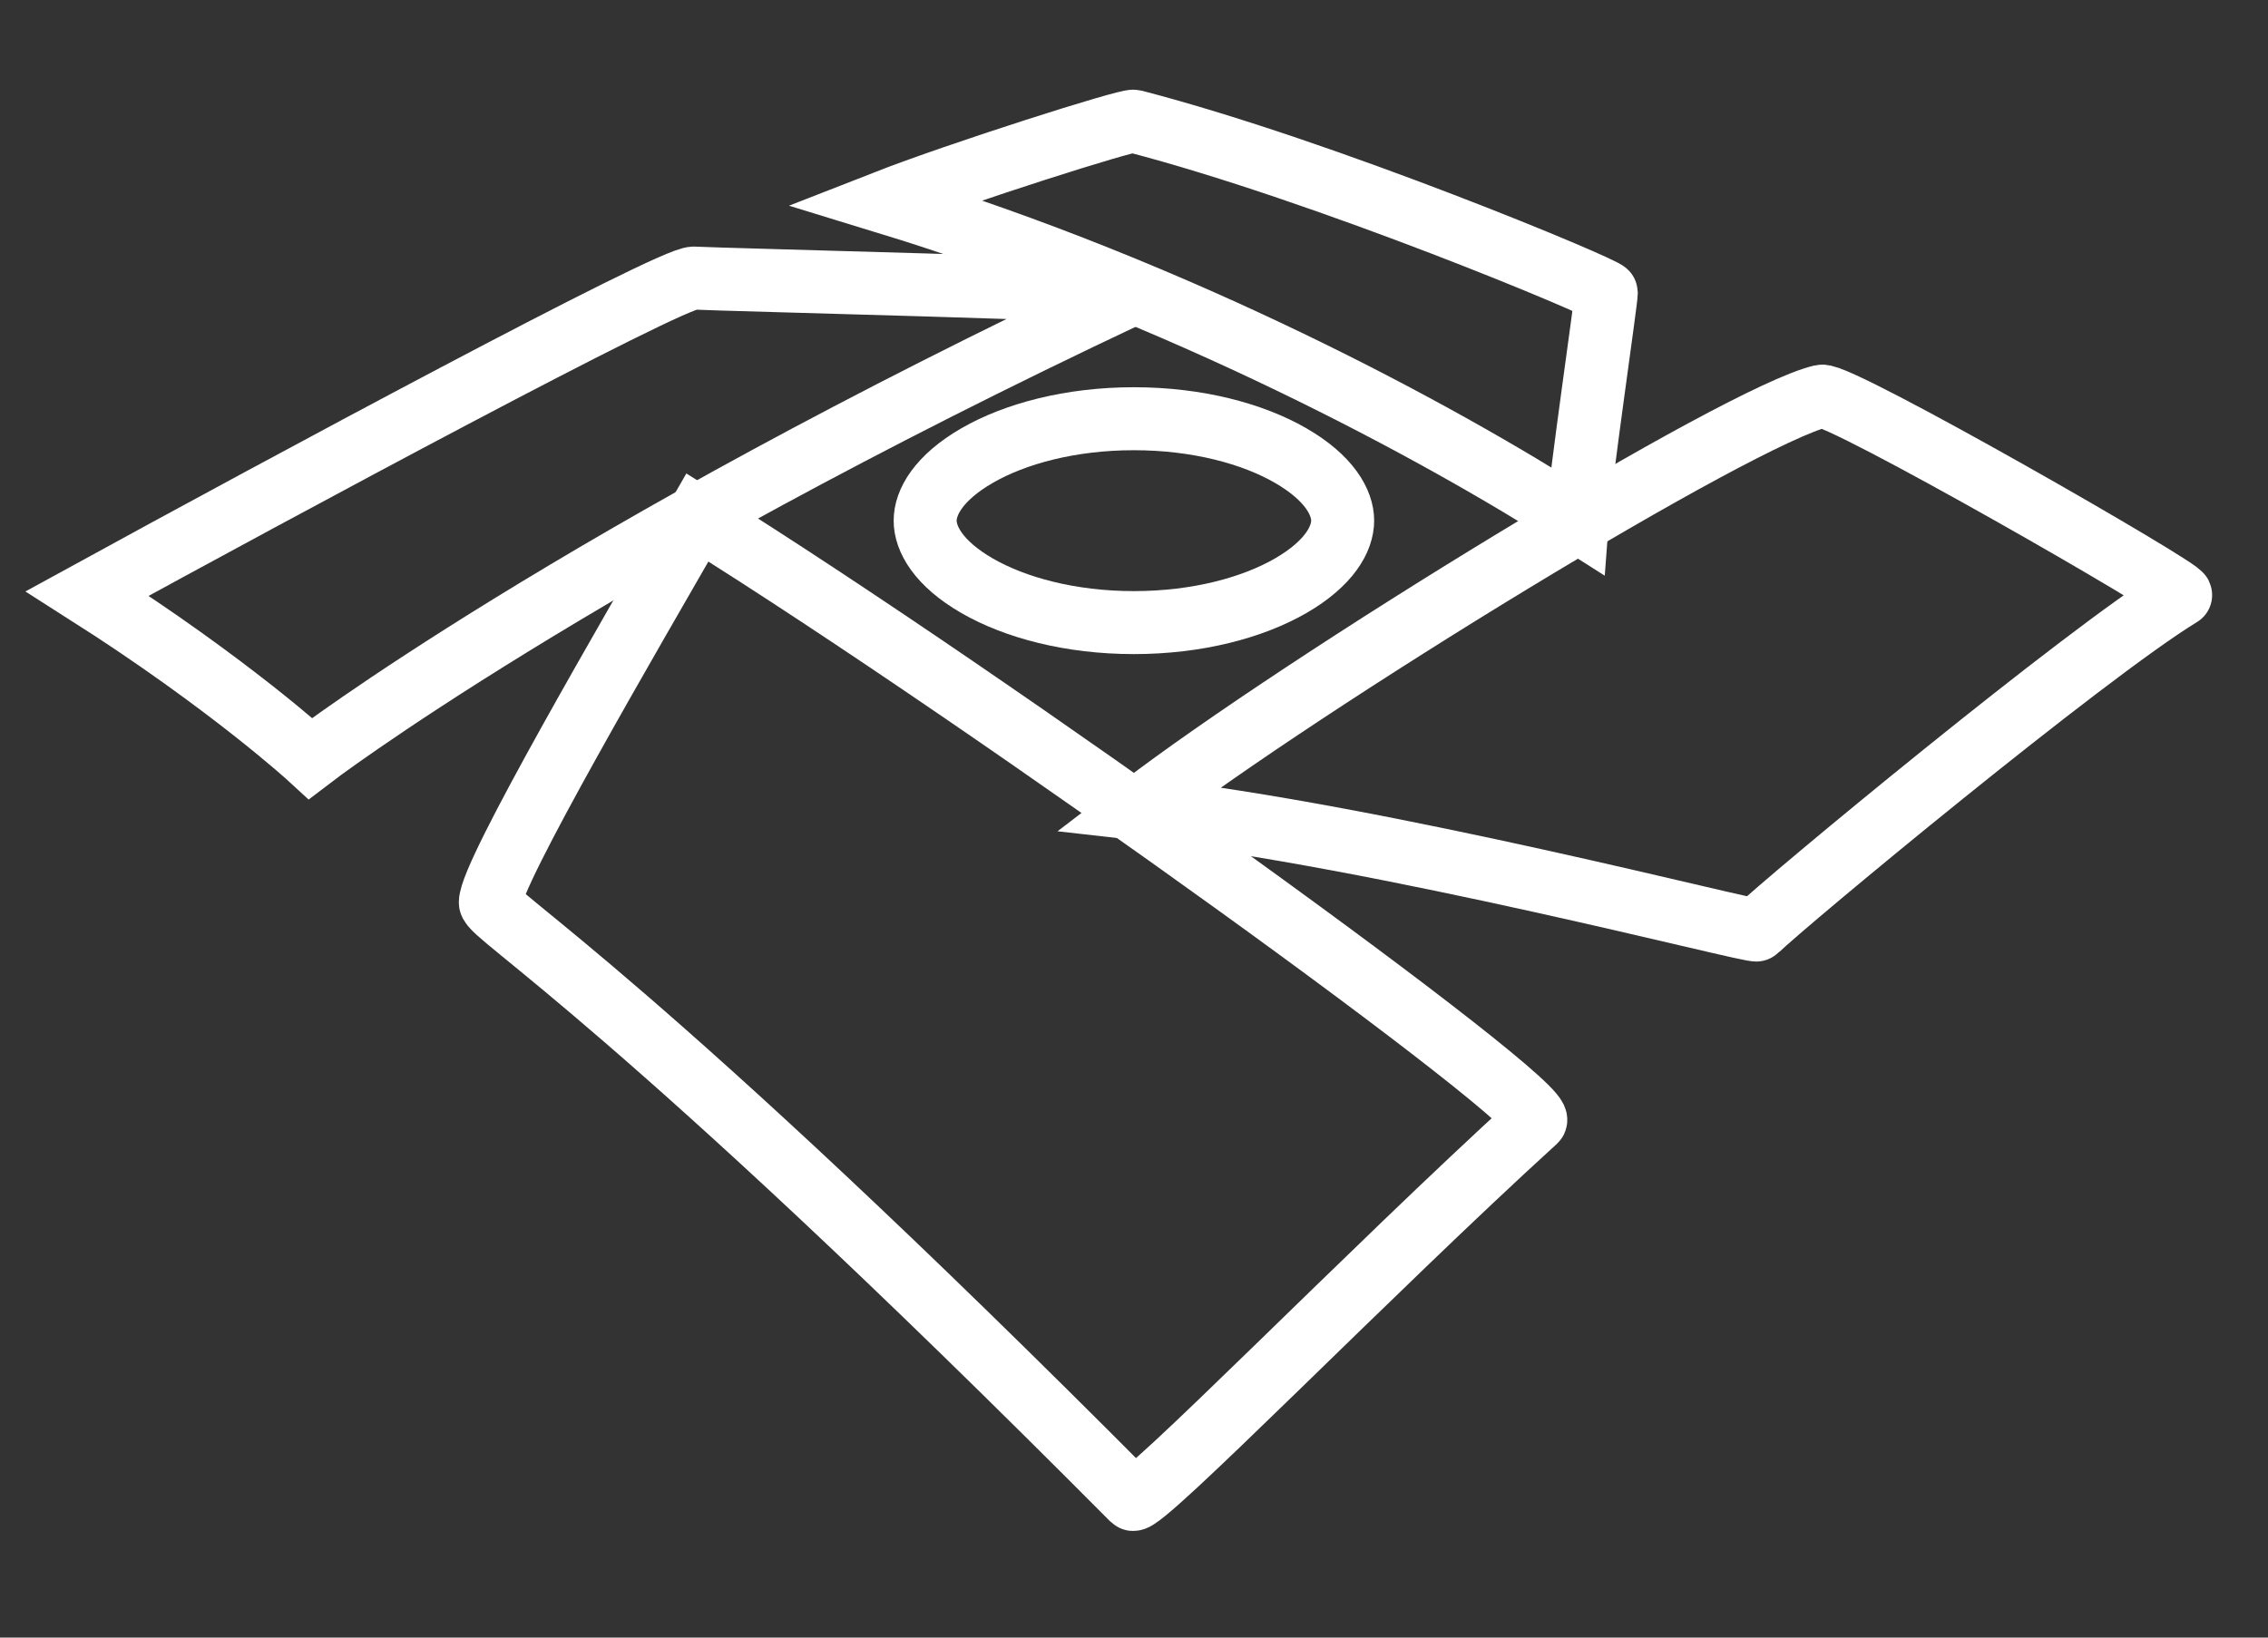
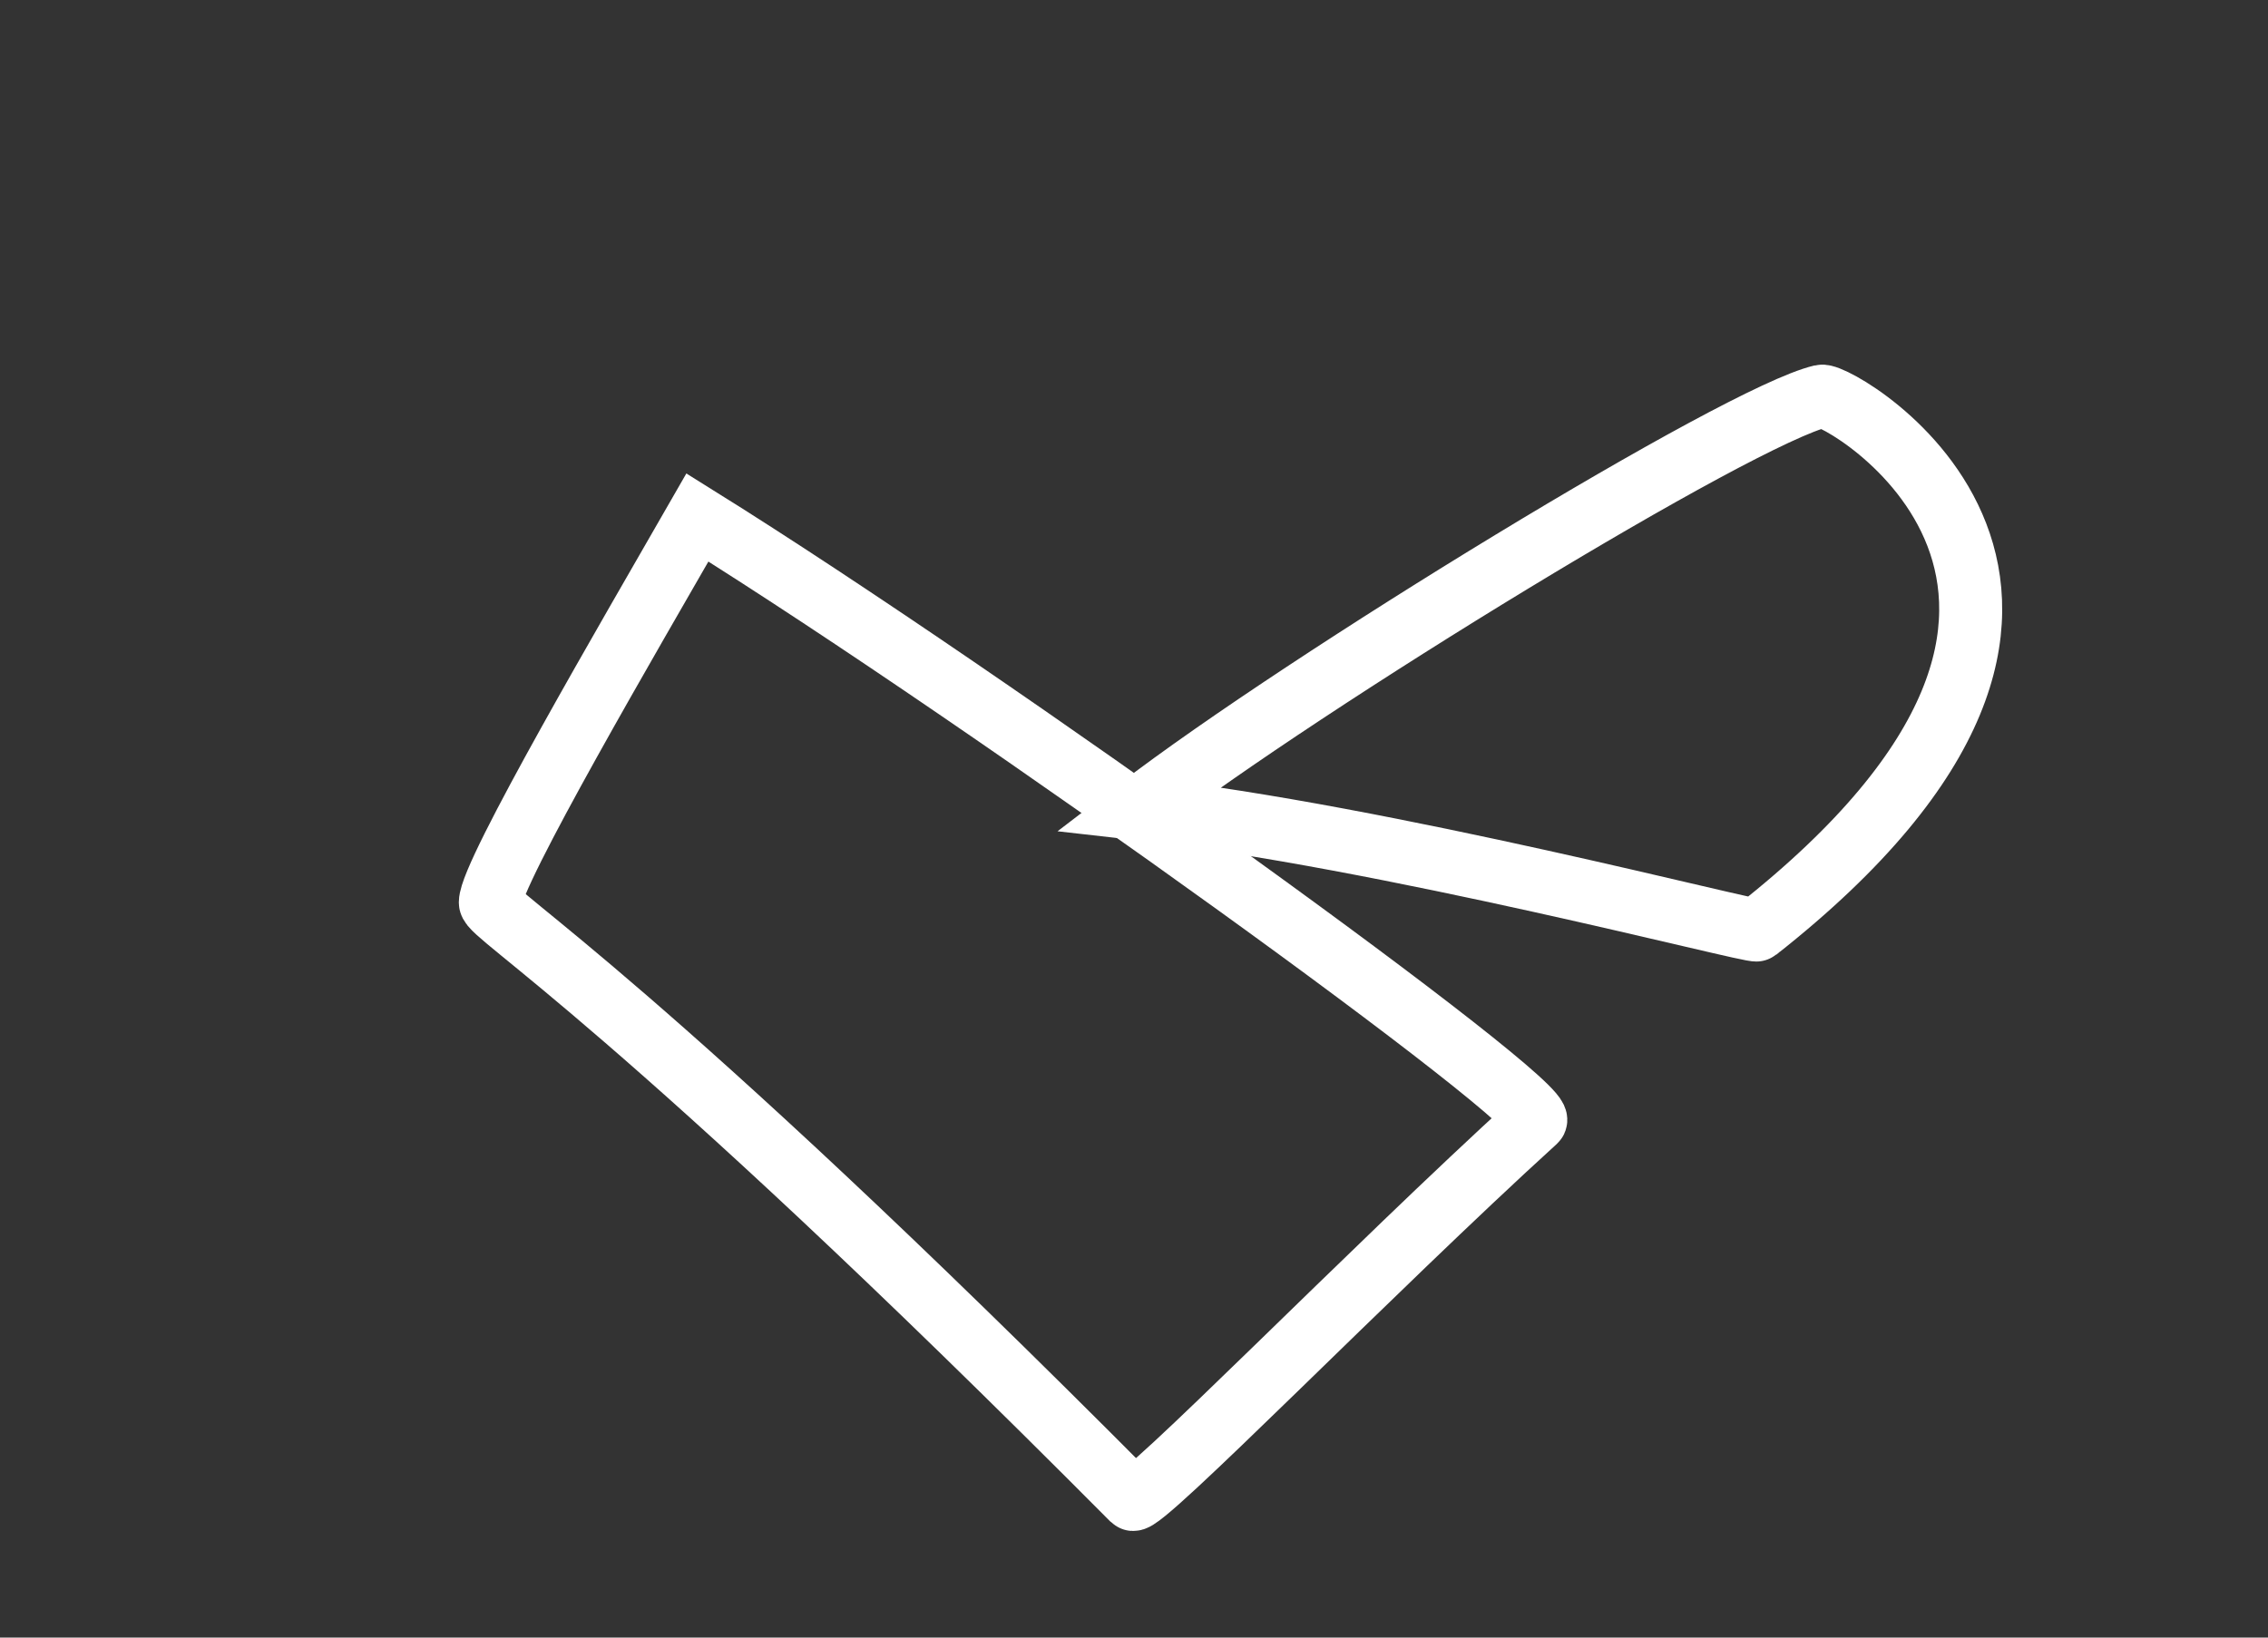
<svg xmlns="http://www.w3.org/2000/svg" width="36" height="26" viewBox="0 0 36 26" fill="none">
  <rect x="0" y="0" width="36" height="26" fill="#333333" stroke="none" />
  <g id="receita-federal 02 2">
-     <path id="Vector" d="M11.014 4.415C10.665 4.395 4.449 7.745 1.385 9.423C3.644 10.861 4.928 12.042 4.928 12.042C4.928 12.042 9.114 8.832 17.948 4.672C18.112 4.595 11.451 4.441 11.014 4.415Z" stroke="white" />
-     <path id="Vector_2" d="M21.312 8.266C21.312 8.552 21.105 8.943 20.485 9.301C19.883 9.648 19.005 9.885 17.998 9.885C16.991 9.885 16.114 9.648 15.511 9.301C14.891 8.943 14.685 8.552 14.685 8.266C14.685 7.981 14.891 7.59 15.511 7.232C16.114 6.885 16.991 6.648 17.998 6.648C19.005 6.648 19.883 6.885 20.485 7.232C21.105 7.59 21.312 7.981 21.312 8.266Z" stroke="white" />
-     <path id="Vector_3" d="M25.035 8.267C22.826 6.854 18.743 4.646 14.044 3.208C15.225 2.746 17.896 1.897 17.998 1.924C21.055 2.717 25.497 4.579 25.497 4.646C25.497 4.774 25.086 7.573 25.035 8.267Z" stroke="white" />
    <path id="Vector_4" d="M7.783 14.328C7.785 13.868 10.009 10.065 11.07 8.216C15.778 11.152 24.638 17.553 24.372 17.795C21.776 20.157 18.103 23.93 17.978 23.804C10.118 15.894 7.782 14.533 7.783 14.328Z" stroke="white" />
-     <path id="Vector_5" d="M28.913 6.29C27.603 6.598 20.721 10.81 18.076 12.839C21.979 13.275 27.834 14.816 27.885 14.765C28.332 14.325 33.098 10.373 34.613 9.449C34.707 9.393 29.188 6.226 28.913 6.29Z" stroke="white" />
+     <path id="Vector_5" d="M28.913 6.29C27.603 6.598 20.721 10.81 18.076 12.839C21.979 13.275 27.834 14.816 27.885 14.765C34.707 9.393 29.188 6.226 28.913 6.29Z" stroke="white" />
  </g>
</svg>